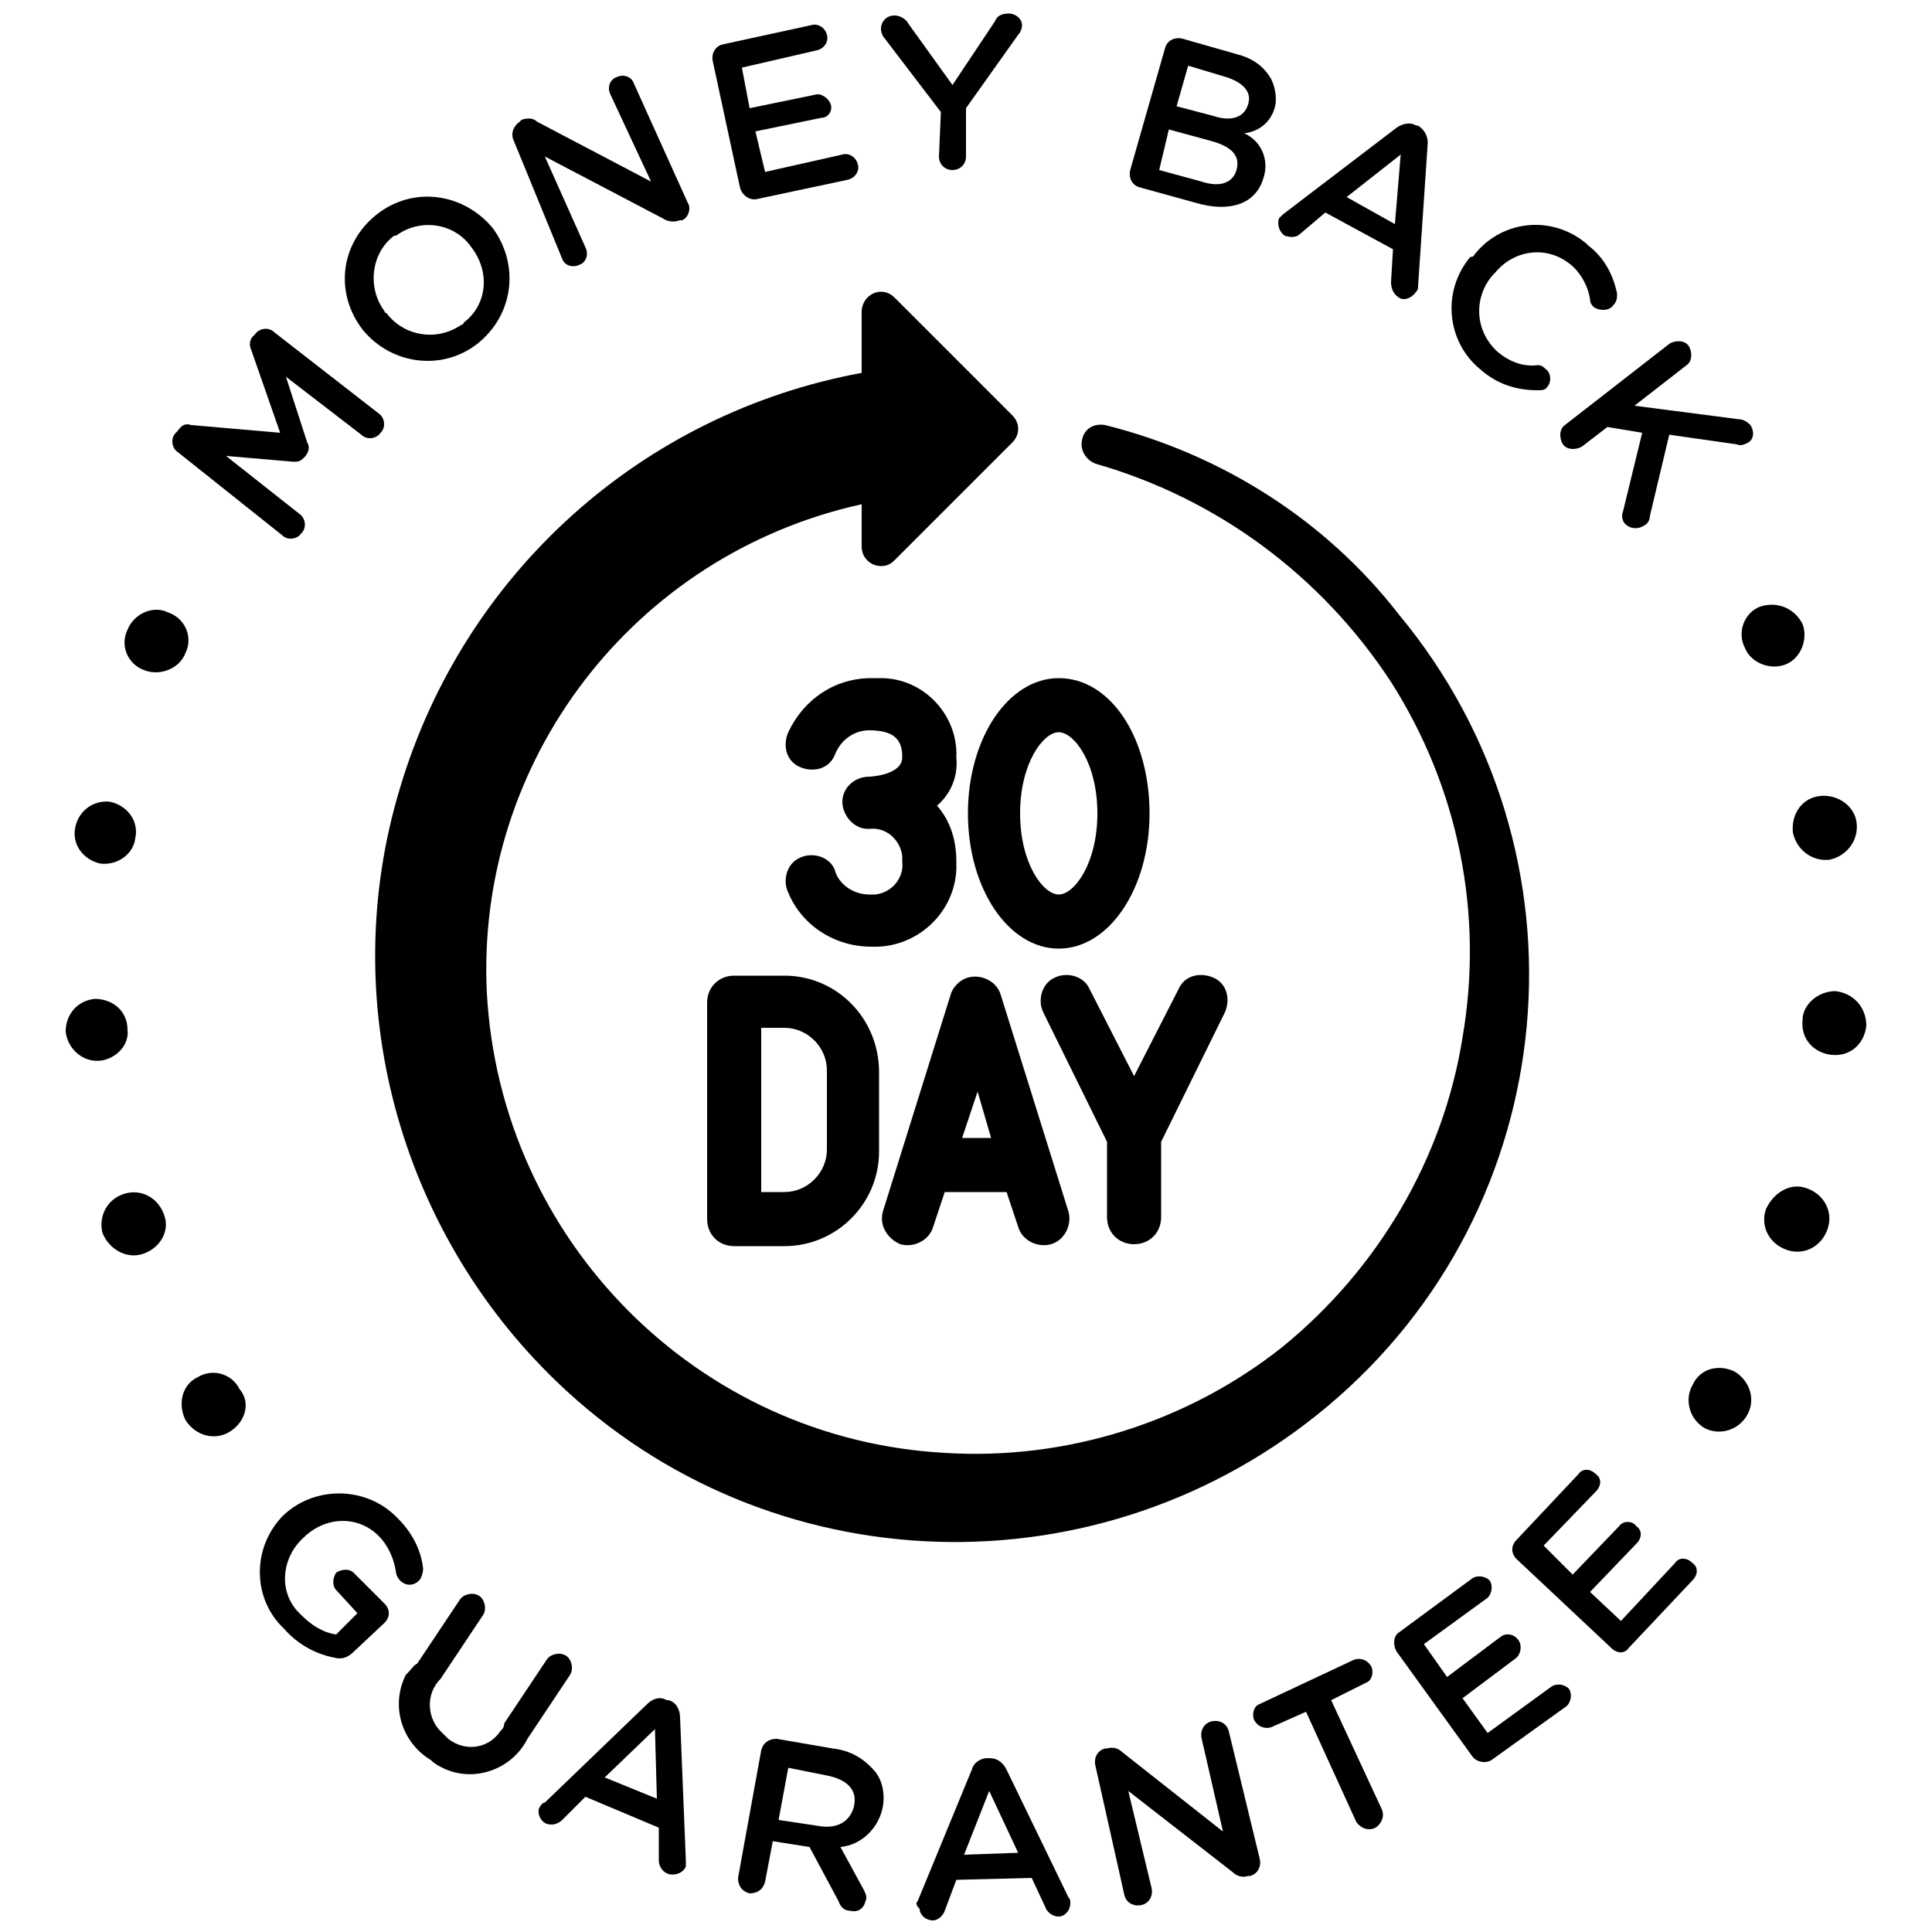
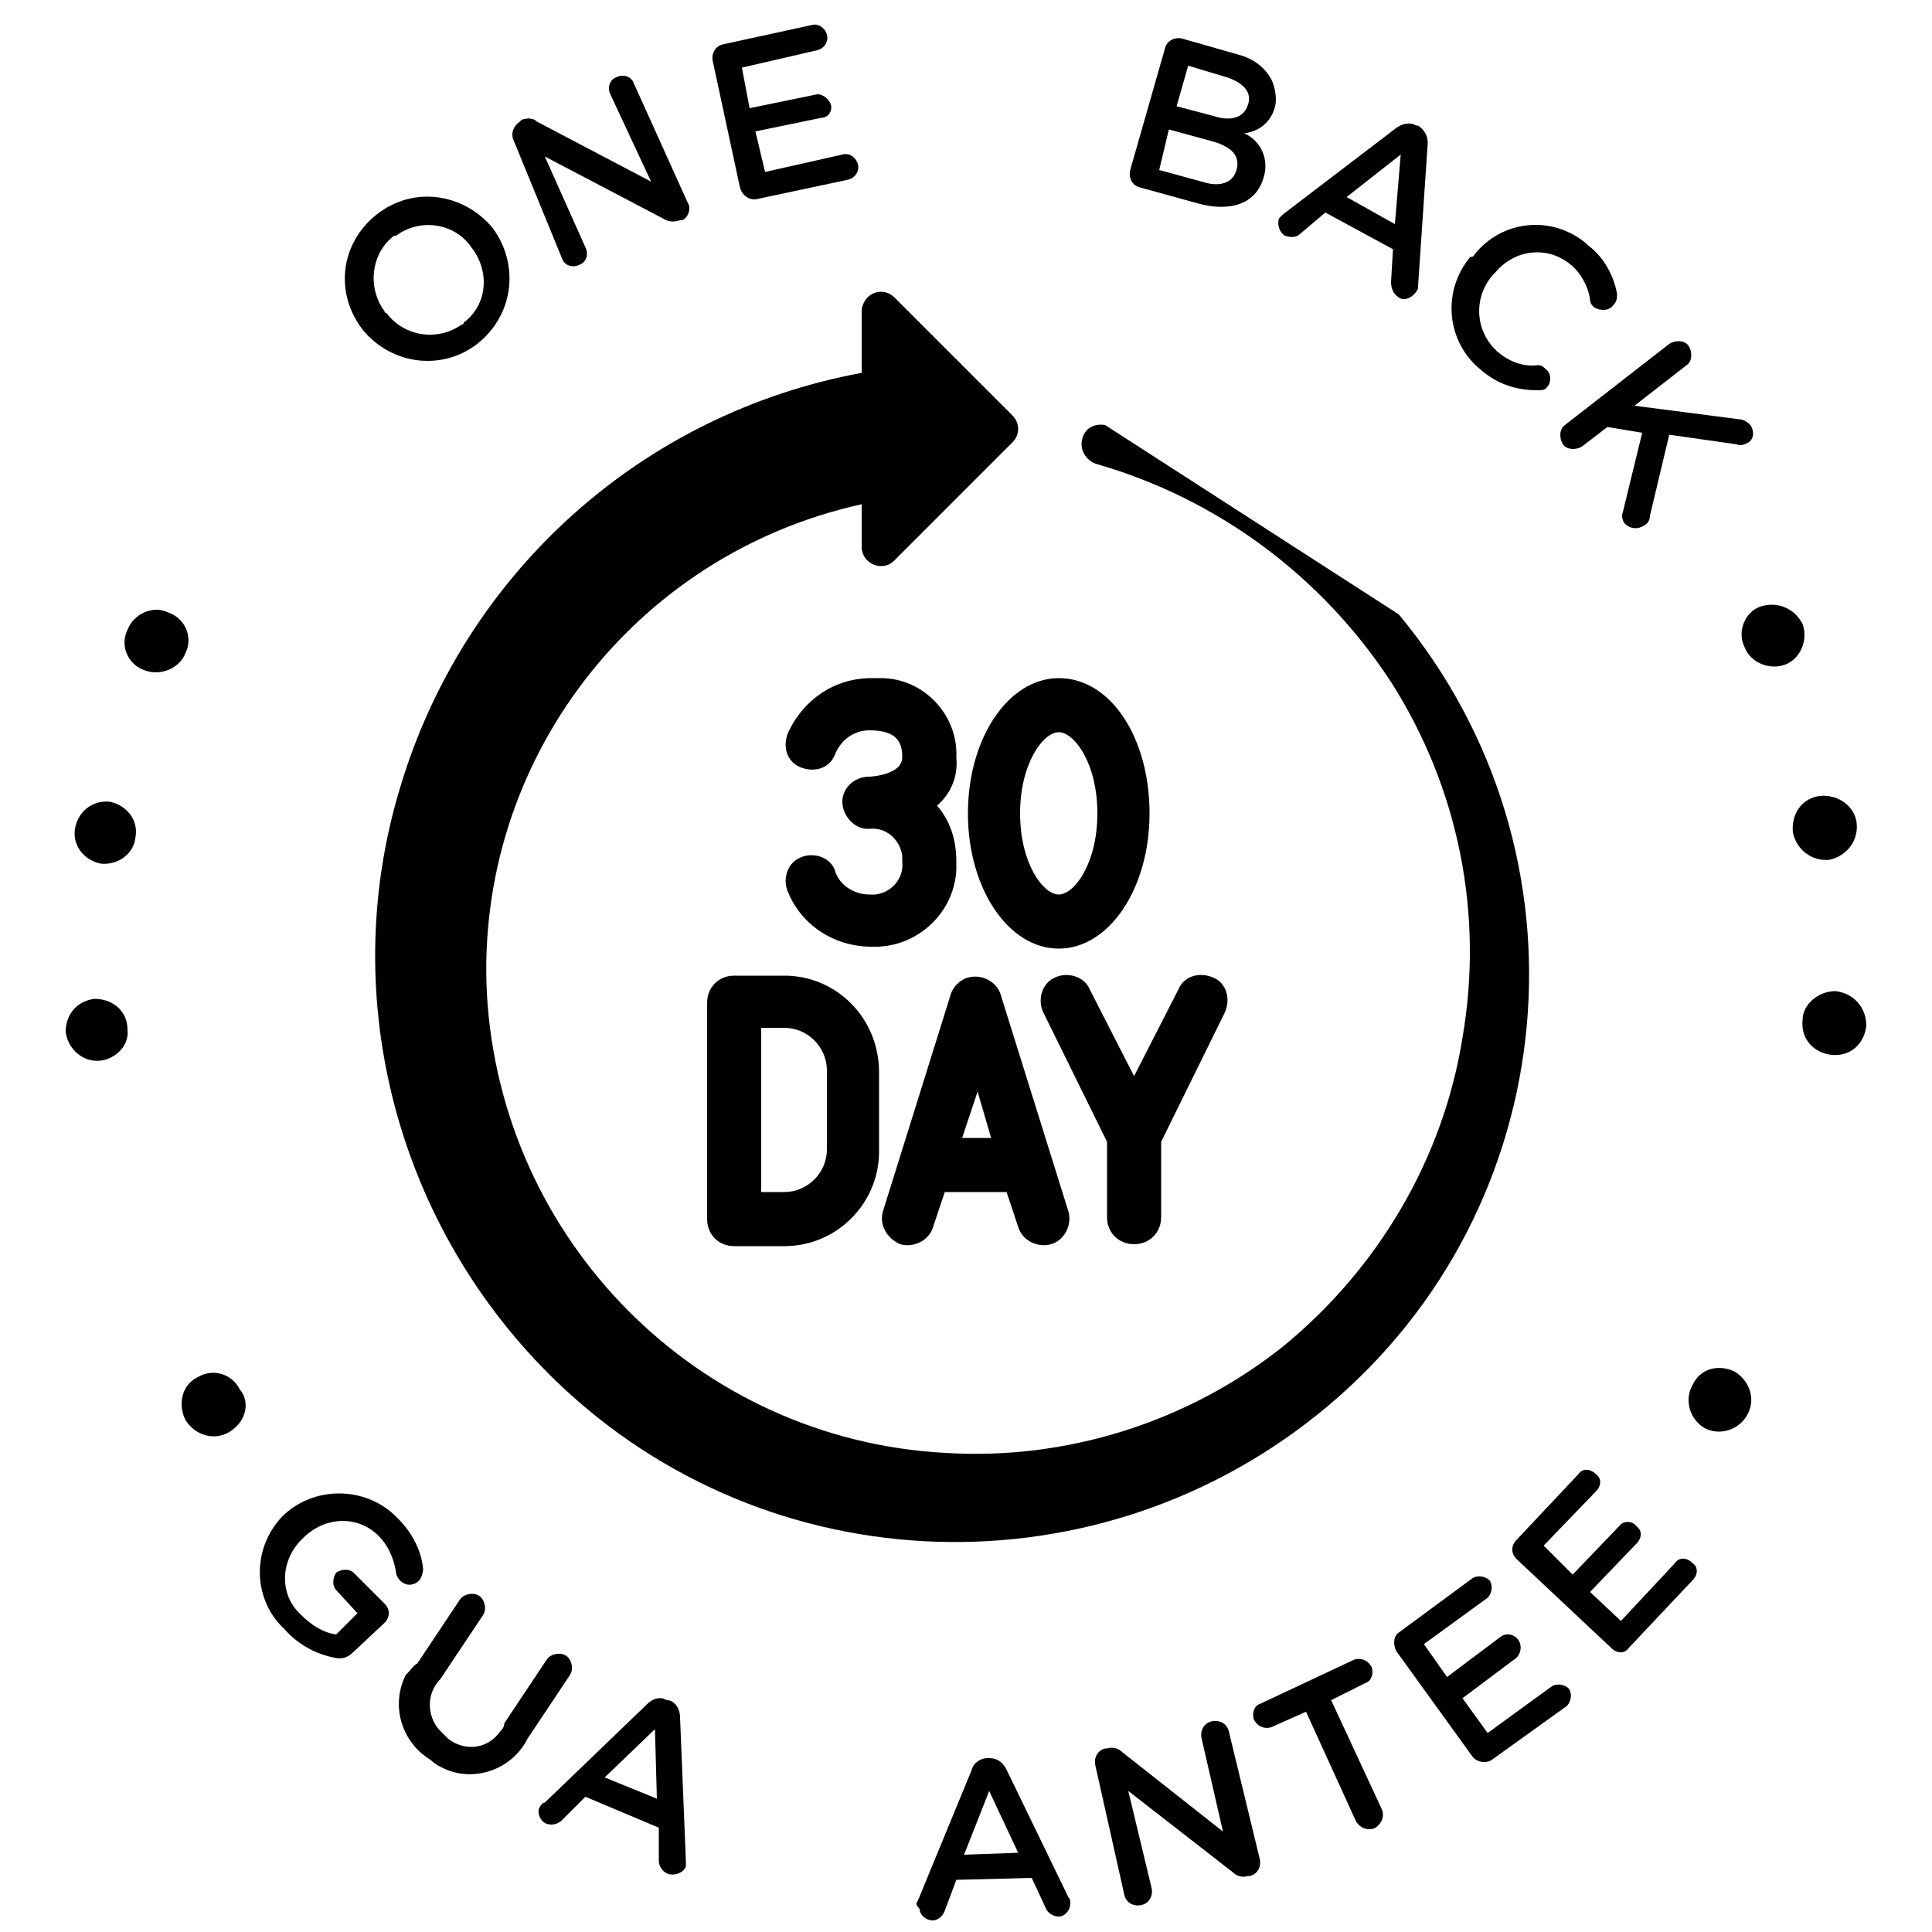
<svg xmlns="http://www.w3.org/2000/svg" x="0px" y="0px" viewBox="0 0 100 100" style="enable-background:new 0 0 100 100;" xml:space="preserve">
  <style type="text/css">	.rotate-1{fill:currentcolor;}</style>
  <g>
    <g class="text-rotate-style">
      <path class="rotate-1" d="M11.9,74.1L11.9,74.1c-0.8,0.5-1.8,0.2-2.3-0.6c-0.4-0.8-0.2-1.8,0.6-2.2l0,0   c0.8-0.5,1.8-0.2,2.2,0.6C13,72.6,12.7,73.6,11.9,74.1" />
-       <path class="rotate-1" d="M7.4,64.9L7.4,64.9c-0.9,0.3-1.8-0.3-2.1-1.1c-0.2-0.8,0.2-1.7,1.1-2l0,0   c0.9-0.3,1.8,0.2,2.1,1.1C8.8,63.7,8.3,64.6,7.4,64.9" />
      <path class="rotate-1" d="M5.2,54.9L5.2,54.9c-0.9,0.1-1.7-0.6-1.8-1.5c0-0.9,0.6-1.6,1.5-1.7l0,0   c0.9,0,1.7,0.6,1.7,1.6C6.7,54.1,6,54.8,5.2,54.9" />
      <path class="rotate-1" d="M5.2,44.7L5.2,44.7c-0.9-0.2-1.5-1-1.3-1.9s1-1.4,1.8-1.3l0,0c0.9,0.2,1.5,1,1.3,1.9   C6.9,44.2,6.1,44.8,5.2,44.7" />
      <path class="rotate-1" d="M7.5,34.7L7.5,34.7c-0.9-0.3-1.3-1.3-0.9-2.1c0.3-0.8,1.3-1.3,2.1-0.9l0,0   C9.6,32,10,33,9.6,33.8C9.3,34.6,8.3,35,7.5,34.7" />
-       <path class="rotate-1" d="M9.2,23.4c-0.3-0.2-0.4-0.7-0.1-1l0,0l0.1-0.1C9.4,22,9.6,21.9,9.9,22l4.6,0.4L13,18.1   c-0.1-0.2-0.1-0.5,0.1-0.7l0.1-0.1c0.2-0.3,0.7-0.4,1-0.1l0,0l5.4,4.2c0.3,0.2,0.4,0.7,0.1,1l0,0c-0.2,0.3-0.7,0.4-1,0.1l-3.9-3   l1.1,3.4c0.2,0.3,0,0.7-0.3,0.9c-0.1,0.1-0.3,0.1-0.4,0.1l-3.5-0.3l3.8,3c0.3,0.2,0.4,0.7,0.1,1l0,0c-0.2,0.3-0.7,0.4-1,0.1l0,0   L9.2,23.4z" />
      <path class="rotate-1" d="M18.8,17.1L18.8,17.1c-1.5-1.9-1.2-4.5,0.7-6s4.5-1.1,6,0.7l0,0c1.4,1.9,1.1,4.5-0.8,6   C22.9,19.2,20.3,18.9,18.8,17.1 M24.4,12.8L24.4,12.8c-0.9-1.3-2.7-1.5-3.9-0.6c0,0,0,0-0.1,0c-1.2,0.9-1.4,2.7-0.5,3.9   c0,0,0,0.1,0.1,0.1l0,0c0.9,1.2,2.6,1.5,3.9,0.6c0,0,0.1,0,0.1-0.1C25.2,15.8,25.4,14.1,24.4,12.8L24.4,12.8" />
      <path class="rotate-1" d="M26.6,7.3c-0.2-0.4,0-0.8,0.3-1l0,0L27,6.2c0.3-0.1,0.6-0.1,0.8,0.1l5.9,3.1l-2.1-4.5   c-0.2-0.4,0-0.8,0.3-0.9c0.4-0.2,0.8,0,0.9,0.3l0,0l2.8,6.2c0.2,0.3,0,0.8-0.3,0.9l0,0h-0.1c-0.3,0.1-0.6,0.1-0.9-0.1l-6.1-3.2   l2.1,4.7c0.2,0.4,0,0.8-0.3,0.9c-0.4,0.2-0.8,0-0.9-0.3l0,0L26.6,7.3z" />
      <path class="rotate-1" d="M38.3,9.7l-1.4-6.5c-0.1-0.4,0.1-0.8,0.5-0.9l0,0l4.6-1c0.3-0.1,0.7,0.1,0.8,0.5   c0.1,0.3-0.1,0.7-0.5,0.8l0,0l-3.9,0.9l0.4,2.1l3.4-0.7c0.3-0.1,0.7,0.2,0.8,0.5s-0.1,0.7-0.5,0.7l-3.4,0.7l0.5,2.1l4-0.9   c0.3-0.1,0.7,0.1,0.8,0.5c0.1,0.3-0.1,0.7-0.5,0.8l0,0l-4.7,1C38.8,10.4,38.4,10.1,38.3,9.7C38.3,9.8,38.3,9.8,38.3,9.7" />
-       <path class="rotate-1" d="M48.7,5.8L45.8,2c-0.1-0.1-0.2-0.3-0.2-0.5c0-0.4,0.3-0.7,0.7-0.7l0,0   c0.3,0,0.6,0.2,0.7,0.4l2.3,3.2l2.2-3.3c0.1-0.3,0.4-0.4,0.7-0.4c0.4,0,0.7,0.3,0.7,0.6l0,0c0,0.2-0.1,0.4-0.2,0.5L50,5.6v2.5   c0,0.4-0.3,0.7-0.7,0.7s-0.7-0.3-0.7-0.7l0,0L48.7,5.8z" />
      <path class="rotate-1" d="M60.3,2.5c0.1-0.4,0.5-0.6,0.9-0.5l0,0L64,2.8c0.8,0.2,1.4,0.6,1.8,1.3   c0.2,0.4,0.3,1,0.2,1.4l0,0c-0.2,0.8-0.8,1.3-1.6,1.4c0.9,0.4,1.3,1.4,1,2.3l0,0c-0.4,1.4-1.8,1.8-3.5,1.3L59,9.7   c-0.4-0.1-0.6-0.5-0.5-0.9l0,0L60.3,2.5z M62.2,9.4c0.9,0.3,1.6,0.1,1.8-0.6l0,0c0.2-0.7-0.2-1.2-1.3-1.5l-2.2-0.6L60,8.8   L62.2,9.4z M62.8,6c0.9,0.3,1.6,0.1,1.8-0.6l0,0c0.2-0.6-0.2-1.1-1.1-1.4l-2-0.6l-0.6,2.1L62.8,6z" />
      <path class="rotate-1" d="M66.4,11.1l5.9-4.5c0.3-0.2,0.7-0.3,1-0.1h0.1c0.3,0.2,0.5,0.5,0.5,0.9l-0.5,7.4   c0,0.1,0,0.2-0.1,0.3c-0.2,0.3-0.6,0.5-0.9,0.3l0,0c-0.3-0.2-0.4-0.5-0.4-0.8l0.1-1.7L68.6,11l-1.3,1.1c-0.2,0.2-0.5,0.2-0.8,0.1   c-0.3-0.2-0.4-0.6-0.3-0.9l0,0C66.2,11.3,66.3,11.2,66.4,11.1 M72.2,11.6L72.5,8l-2.8,2.2L72.2,11.6z" />
      <path class="rotate-1" d="M76.3,13.2L76.3,13.2c1.4-1.8,4-2.1,5.8-0.6l0.1,0.1c0.8,0.6,1.3,1.5,1.5,2.5   c0,0.2,0,0.4-0.2,0.6c-0.2,0.3-0.7,0.3-1,0.1l0,0c-0.1-0.1-0.2-0.2-0.2-0.4c-0.1-0.7-0.5-1.4-1-1.8c-1.2-1-2.9-0.8-3.9,0.4   c0,0,0,0-0.1,0.1l0,0c-1,1.1-1,2.8,0.1,3.9c0,0,0,0,0.1,0.1c0.6,0.5,1.3,0.8,2.1,0.7c0.2,0,0.3,0.1,0.4,0.2   c0.3,0.2,0.3,0.7,0.1,0.9c-0.1,0.2-0.3,0.2-0.5,0.2c-1.1,0-2.1-0.3-3-1.1c-1.7-1.4-2-4-0.5-5.8C76.3,13.3,76.3,13.2,76.3,13.2" />
      <path class="rotate-1" d="M86.4,17.8c0.3-0.2,0.8-0.2,1,0.1c0.2,0.3,0.2,0.8-0.1,1l0,0L84.6,21l5.4,0.7   c0.2,0,0.4,0.1,0.6,0.3c0.2,0.3,0.2,0.7-0.1,0.9l0,0c-0.2,0.1-0.4,0.2-0.6,0.1l-3.5-0.5l-1,4.2c0,0.2-0.1,0.4-0.3,0.5   c-0.3,0.2-0.7,0.2-1-0.1l0,0C84,27,83.9,26.7,84,26.5l1-4.1l-1.8-0.3l-1.3,1c-0.3,0.2-0.8,0.2-1-0.1c-0.2-0.3-0.2-0.8,0.1-1   L86.4,17.8z" />
      <path class="rotate-1" d="M91.1,31.4L91.1,31.4c0.9-0.3,1.8,0.1,2.2,0.9c0.3,0.8-0.1,1.8-0.9,2.1l0,0   c-0.8,0.3-1.8-0.1-2.1-0.9C89.9,32.7,90.3,31.7,91.1,31.4" />
      <path class="rotate-1" d="M94.2,41.2L94.2,41.2c0.9-0.1,1.8,0.5,1.9,1.4s-0.5,1.7-1.4,1.9l0,0   c-0.9,0.1-1.7-0.5-1.9-1.4C92.7,42.1,93.3,41.3,94.2,41.2" />
      <path class="rotate-1" d="M95,51.3L95,51.3c0.9,0.1,1.6,0.8,1.6,1.8c-0.1,0.9-0.8,1.6-1.8,1.5l0,0l0,0   c-0.9-0.1-1.6-0.8-1.5-1.8C93.3,52,94.1,51.3,95,51.3" />
-       <path class="rotate-1" d="M93.5,61.5L93.5,61.5c0.9,0.3,1.4,1.2,1.1,2.1c-0.3,0.9-1.2,1.4-2.1,1.1l0,0l0,0   c-0.9-0.3-1.4-1.2-1.1-2.1C91.8,61.7,92.7,61.2,93.5,61.5" />
      <path class="rotate-1" d="M89.8,71L89.8,71c0.8,0.5,1.1,1.5,0.6,2.3s-1.5,1-2.2,0.6l0,0c-0.8-0.5-1-1.5-0.6-2.2   C88,70.8,89,70.6,89.8,71" />
      <path class="rotate-1" d="M14.6,78.5L14.6,78.5c1.6-1.6,4.3-1.6,5.9,0l0.1,0.1c0.7,0.7,1.2,1.6,1.3,2.6   c0,0.2-0.1,0.5-0.2,0.6c-0.3,0.3-0.7,0.3-1,0c-0.1-0.1-0.2-0.3-0.2-0.4c-0.1-0.7-0.4-1.4-0.9-1.9c-1.1-1.1-2.8-1-3.9,0.1l0,0l0,0   c-1.1,1-1.3,2.7-0.3,3.8c0.1,0.1,0.1,0.1,0.2,0.2c0.5,0.5,1.1,0.9,1.8,1l1.1-1.1l-1.1-1.2c-0.2-0.2-0.2-0.6,0-0.9l0,0   c0.3-0.2,0.7-0.2,0.9,0l1.6,1.6c0.3,0.3,0.3,0.7,0,1l0,0l-1.6,1.5c-0.3,0.3-0.6,0.4-1,0.3c-1-0.2-1.9-0.7-2.6-1.5   C13.1,82.8,13,80.2,14.6,78.5C14.5,78.6,14.6,78.5,14.6,78.5" />
      <path class="rotate-1" d="M21.6,86.1l2.2-3.3c0.2-0.3,0.7-0.4,1-0.2c0.3,0.2,0.4,0.7,0.2,1l-2.2,3.3   c-0.8,0.8-0.7,2.1,0.1,2.8c0.1,0.1,0.2,0.2,0.3,0.3c0.9,0.7,2.1,0.5,2.7-0.4c0.1-0.1,0.2-0.2,0.2-0.4l2.2-3.3   c0.2-0.3,0.7-0.4,1-0.2c0.3,0.2,0.4,0.7,0.2,1L27.3,90c-0.8,1.6-2.8,2.3-4.4,1.5c-0.2-0.1-0.4-0.2-0.6-0.4   c-1.5-0.9-2.1-2.8-1.3-4.4C21.3,86.4,21.4,86.2,21.6,86.1" />
      <path class="rotate-1" d="M28.2,93.3l5.3-5.1c0.3-0.3,0.7-0.4,1-0.2h0.1c0.4,0.1,0.6,0.5,0.6,0.9l0.3,7.4   c0,0.1,0,0.2,0,0.3c-0.1,0.3-0.5,0.5-0.9,0.4l0,0c-0.3-0.1-0.5-0.4-0.5-0.7v-1.7L30.3,93l-1.2,1.2c-0.2,0.2-0.5,0.3-0.8,0.2   c-0.3-0.1-0.5-0.5-0.4-0.8l0,0C28,93.4,28.1,93.3,28.2,93.3 M34,93.1l-0.1-3.6L31.3,92L34,93.1z" />
-       <path class="rotate-1" d="M39.4,90.6c0.1-0.4,0.4-0.6,0.8-0.6l0,0l2.9,0.5c0.9,0.1,1.6,0.5,2.2,1.2   c0.4,0.5,0.5,1.2,0.4,1.8l0,0c-0.2,1.1-1.1,2-2.2,2.1l1.2,2.2c0.1,0.2,0.2,0.4,0.1,0.6c-0.1,0.4-0.4,0.6-0.8,0.5l0,0   c-0.3,0-0.5-0.2-0.6-0.5l-1.5-2.8L40,95.3l-0.4,2.1c-0.1,0.4-0.4,0.6-0.8,0.6c-0.4-0.1-0.6-0.4-0.6-0.8L39.4,90.6z M42.3,94.5   c1,0.2,1.7-0.2,1.9-1l0,0c0.2-0.9-0.4-1.4-1.4-1.6l-2-0.4l-0.5,2.7L42.3,94.5z" />
      <path class="rotate-1" d="M47.5,98.4l2.8-6.8c0.1-0.4,0.5-0.6,0.8-0.6h0.1c0.4,0,0.7,0.2,0.9,0.6l3.2,6.6   c0.1,0.1,0.1,0.2,0.1,0.3c0,0.4-0.3,0.7-0.6,0.7l0,0c-0.3,0-0.6-0.2-0.7-0.5l-0.7-1.5l-3.9,0.1l-0.6,1.6c-0.1,0.3-0.4,0.5-0.6,0.5   c-0.4,0-0.7-0.3-0.7-0.6l0,0C47.4,98.6,47.4,98.5,47.5,98.4 M52.7,95.9l-1.5-3.2L49.9,96L52.7,95.9z" />
      <path class="rotate-1" d="M56.7,91.4c-0.1-0.4,0.1-0.8,0.5-0.9l0,0h0.1c0.3-0.1,0.6,0,0.8,0.2l5.2,4.1L62.2,90   c-0.1-0.4,0.1-0.8,0.5-0.9s0.8,0.1,0.9,0.5l1.6,6.6c0.1,0.4-0.1,0.8-0.5,0.9l0,0h-0.1c-0.3,0.1-0.6,0-0.8-0.2l-5.4-4.2l1.2,5   c0.1,0.4-0.1,0.8-0.5,0.9s-0.8-0.1-0.9-0.5L56.7,91.4z" />
      <path class="rotate-1" d="M67.6,88.6l-1.8,0.8c-0.3,0.1-0.7,0-0.9-0.4c-0.1-0.3,0-0.7,0.3-0.8l4.9-2.3   c0.3-0.1,0.7,0,0.9,0.4c0.1,0.3,0,0.7-0.3,0.8L68.9,88l2.6,5.6c0.2,0.4,0,0.8-0.3,1c-0.4,0.2-0.8,0-1-0.3L67.6,88.6z" />
      <path class="rotate-1" d="M76.2,90.9l-3.9-5.4c-0.2-0.3-0.2-0.8,0.1-1l0,0l3.8-2.8c0.3-0.2,0.7-0.1,0.9,0.1   c0.2,0.3,0.1,0.7-0.1,0.9l0,0l-3.3,2.4l1.2,1.7l2.8-2.1c0.3-0.2,0.7-0.1,0.9,0.2c0.2,0.3,0.1,0.7-0.1,0.9l-2.8,2.1l1.3,1.8   l3.3-2.4c0.3-0.2,0.7-0.1,0.9,0.1c0.2,0.3,0.1,0.7-0.1,0.9l0,0l-3.9,2.8C76.9,91.3,76.4,91.2,76.2,90.9L76.2,90.9" />
      <path class="rotate-1" d="M83.4,85.3l-4.9-4.6c-0.3-0.3-0.3-0.7,0-1l0,0l3.2-3.4c0.2-0.3,0.6-0.3,0.9,0   c0.3,0.2,0.3,0.6,0,0.9l0,0L79.9,80l1.5,1.5l2.4-2.5c0.2-0.3,0.7-0.3,0.9,0c0.3,0.2,0.3,0.6,0,0.9l-2.4,2.5l1.6,1.5l2.8-3   c0.2-0.3,0.6-0.3,0.9,0c0.3,0.2,0.3,0.6,0,0.9l0,0l-3.3,3.5C84.1,85.6,83.7,85.6,83.4,85.3L83.4,85.3" />
    </g>
    <g>
      <path class="rotate-1" d="M46.6,64.4c0.7,0.2,1.5-0.2,1.7-0.9l0.6-1.8h3.2l0.6,1.8c0.2,0.7,1,1.1,1.7,0.9   s1.1-1,0.9-1.7l0,0l-3.5-11.2c-0.2-0.7-1-1.1-1.7-0.9c-0.4,0.1-0.8,0.5-0.9,0.9l-3.5,11.2C45.5,63.4,45.9,64.1,46.6,64.4    M51.3,58.9h-1.5l0.8-2.4L51.3,58.9z" />
      <path class="rotate-1" d="M40.6,50.5H38c-0.8,0-1.4,0.6-1.4,1.4l0,0v11.2c0,0.8,0.6,1.4,1.4,1.4l0,0h2.6   c2.7,0,4.9-2.2,4.9-4.9v-4.1C45.5,52.7,43.3,50.5,40.6,50.5 M42.8,59.5c0,1.2-1,2.2-2.2,2.2h-1.2v-8.5h1.2c1.2,0,2.2,1,2.2,2.2   V59.5z" />
      <path class="rotate-1" d="M58.7,64.4c0.8,0,1.4-0.6,1.4-1.4l0,0v-3.9l3.3-6.7c0.3-0.7,0.1-1.5-0.6-1.8   c-0.7-0.3-1.5-0.1-1.8,0.6l0,0l-2.3,4.5l-2.3-4.5c-0.3-0.7-1.2-0.9-1.8-0.6c-0.7,0.3-0.9,1.2-0.6,1.8l3.3,6.7V63   C57.3,63.8,57.9,64.4,58.7,64.4L58.7,64.4" />
      <path class="rotate-1" d="M49.5,44.6c0-1.1-0.3-2.1-1-2.9c0.7-0.6,1.1-1.5,1-2.5c0.1-2.2-1.7-4.1-3.9-4.1   c-0.2,0-0.4,0-0.5,0c-1.9,0-3.5,1.1-4.3,2.8c-0.3,0.7-0.1,1.5,0.6,1.8c0.7,0.3,1.5,0.1,1.8-0.6c0.3-0.8,1-1.3,1.8-1.3   c1.5,0,1.7,0.7,1.7,1.4c0,0.9-1.6,1-1.7,1c-0.8,0-1.4,0.6-1.4,1.3s0.6,1.4,1.3,1.4c0,0,0,0,0.1,0c0.9-0.1,1.6,0.6,1.7,1.4   c0,0.1,0,0.2,0,0.3c0.1,0.8-0.5,1.6-1.4,1.7c-0.1,0-0.2,0-0.3,0c-0.8,0-1.6-0.5-1.8-1.3c-0.3-0.7-1.2-0.9-1.8-0.6   c-0.7,0.3-0.9,1.2-0.6,1.8c0.7,1.7,2.4,2.8,4.3,2.8c2.3,0.1,4.3-1.7,4.4-4C49.5,44.9,49.5,44.8,49.5,44.6" />
      <path class="rotate-1" d="M54.8,35.1c-2.6,0-4.7,3.1-4.7,7s2.1,7,4.7,7c2.6,0,4.7-3.1,4.7-7S57.5,35.1,54.8,35.1    M54.8,46.3c-0.8,0-2-1.6-2-4.2c0-2.6,1.2-4.2,2-4.2s2,1.6,2,4.2S55.6,46.3,54.8,46.3" />
-       <path class="rotate-1" d="M57.2,22c-0.6-0.1-1.1,0.2-1.2,0.8c-0.1,0.5,0.2,1,0.7,1.2C63,25.8,68.4,29.8,72,35.3   c3.5,5.5,4.8,12,3.7,18.4c-1,6.3-4.4,12-9.3,16c-4.9,3.9-11.2,5.9-17.5,5.5c-12.8-0.7-23-11-23.7-23.8c-0.6-12,7.6-22.7,19.4-25.3   v2.2c0,0.6,0.5,1,1,1c0.3,0,0.5-0.1,0.7-0.3l6.1-6.1c0.4-0.4,0.4-1,0-1.4l0,0l-6.1-6.1c-0.4-0.4-1-0.4-1.4,0   c-0.2,0.2-0.3,0.5-0.3,0.7v3.2C33.2,21.4,24,29.7,20.7,40.8c-3.3,10.9-0.1,22.8,8.1,30.7c11,10.6,28.2,11.1,39.9,1.3   c12.3-10.3,14-28.6,3.7-41C68.6,26.9,63.2,23.5,57.2,22" />
+       <path class="rotate-1" d="M57.2,22c-0.6-0.1-1.1,0.2-1.2,0.8c-0.1,0.5,0.2,1,0.7,1.2C63,25.8,68.4,29.8,72,35.3   c3.5,5.5,4.8,12,3.7,18.4c-1,6.3-4.4,12-9.3,16c-4.9,3.9-11.2,5.9-17.5,5.5c-12.8-0.7-23-11-23.7-23.8c-0.6-12,7.6-22.7,19.4-25.3   v2.2c0,0.6,0.5,1,1,1c0.3,0,0.5-0.1,0.7-0.3l6.1-6.1c0.4-0.4,0.4-1,0-1.4l0,0l-6.1-6.1c-0.4-0.4-1-0.4-1.4,0   c-0.2,0.2-0.3,0.5-0.3,0.7v3.2C33.2,21.4,24,29.7,20.7,40.8c-3.3,10.9-0.1,22.8,8.1,30.7c11,10.6,28.2,11.1,39.9,1.3   c12.3-10.3,14-28.6,3.7-41" />
    </g>
  </g>
</svg>